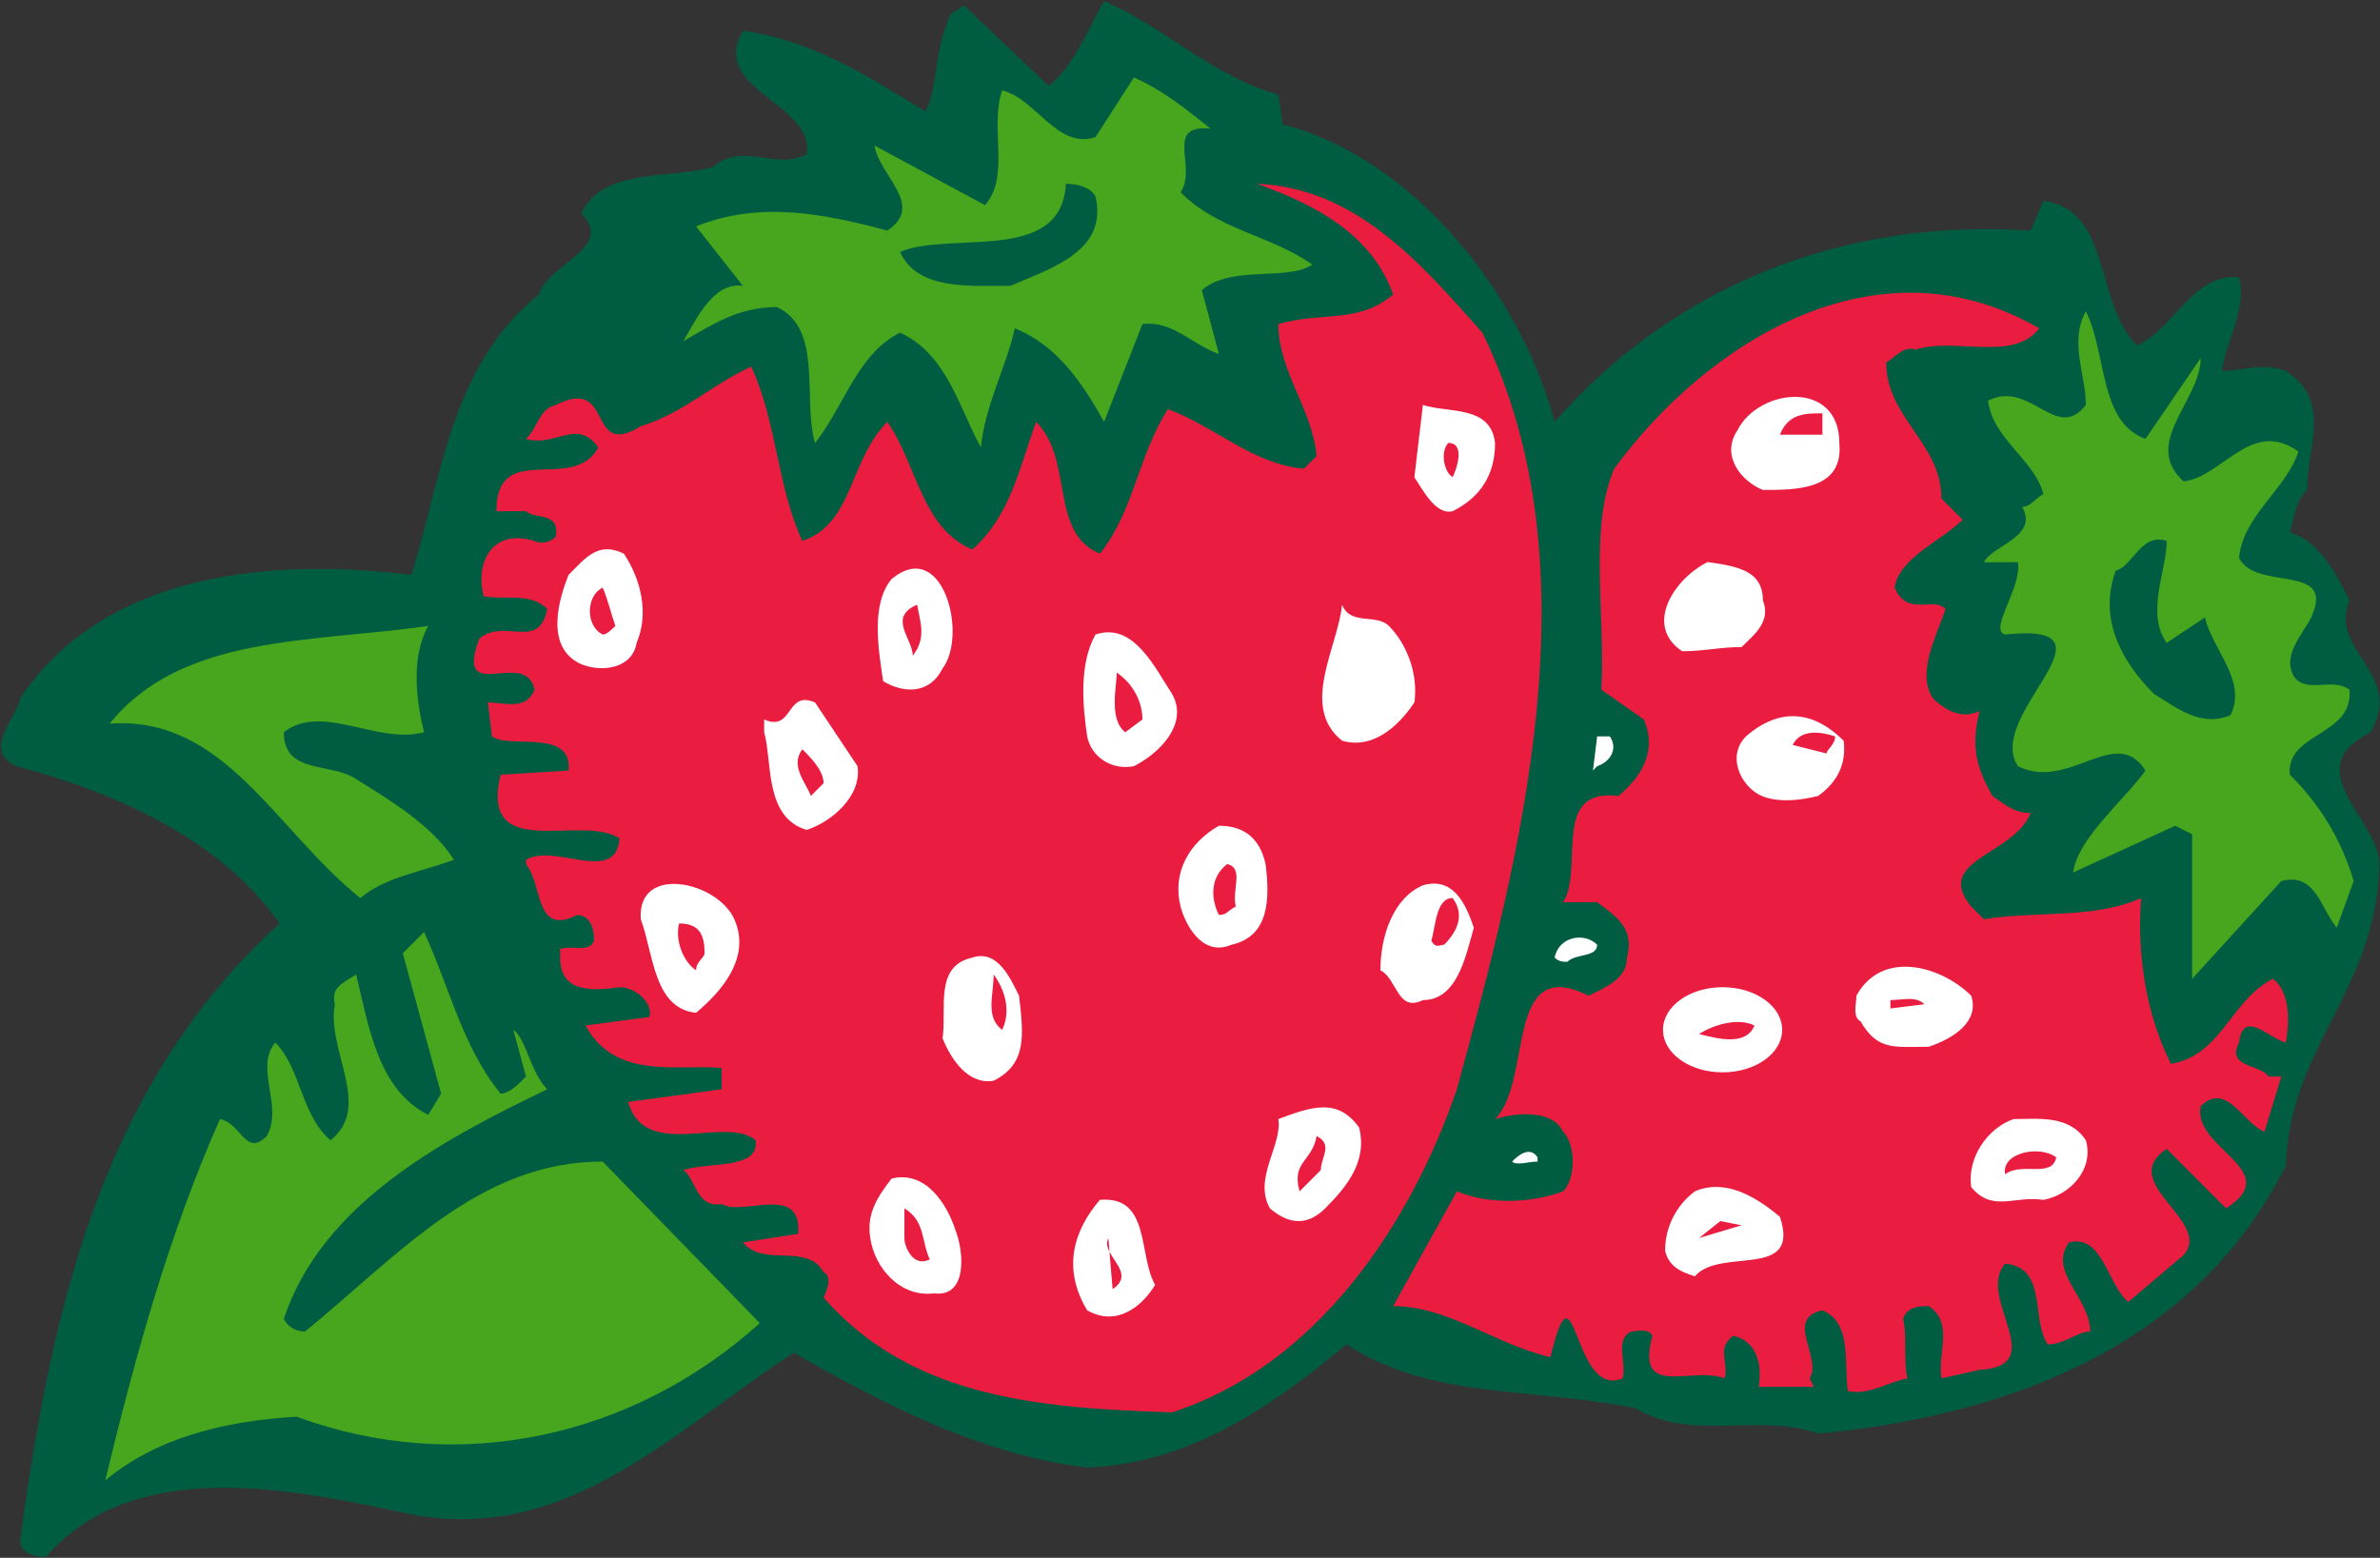
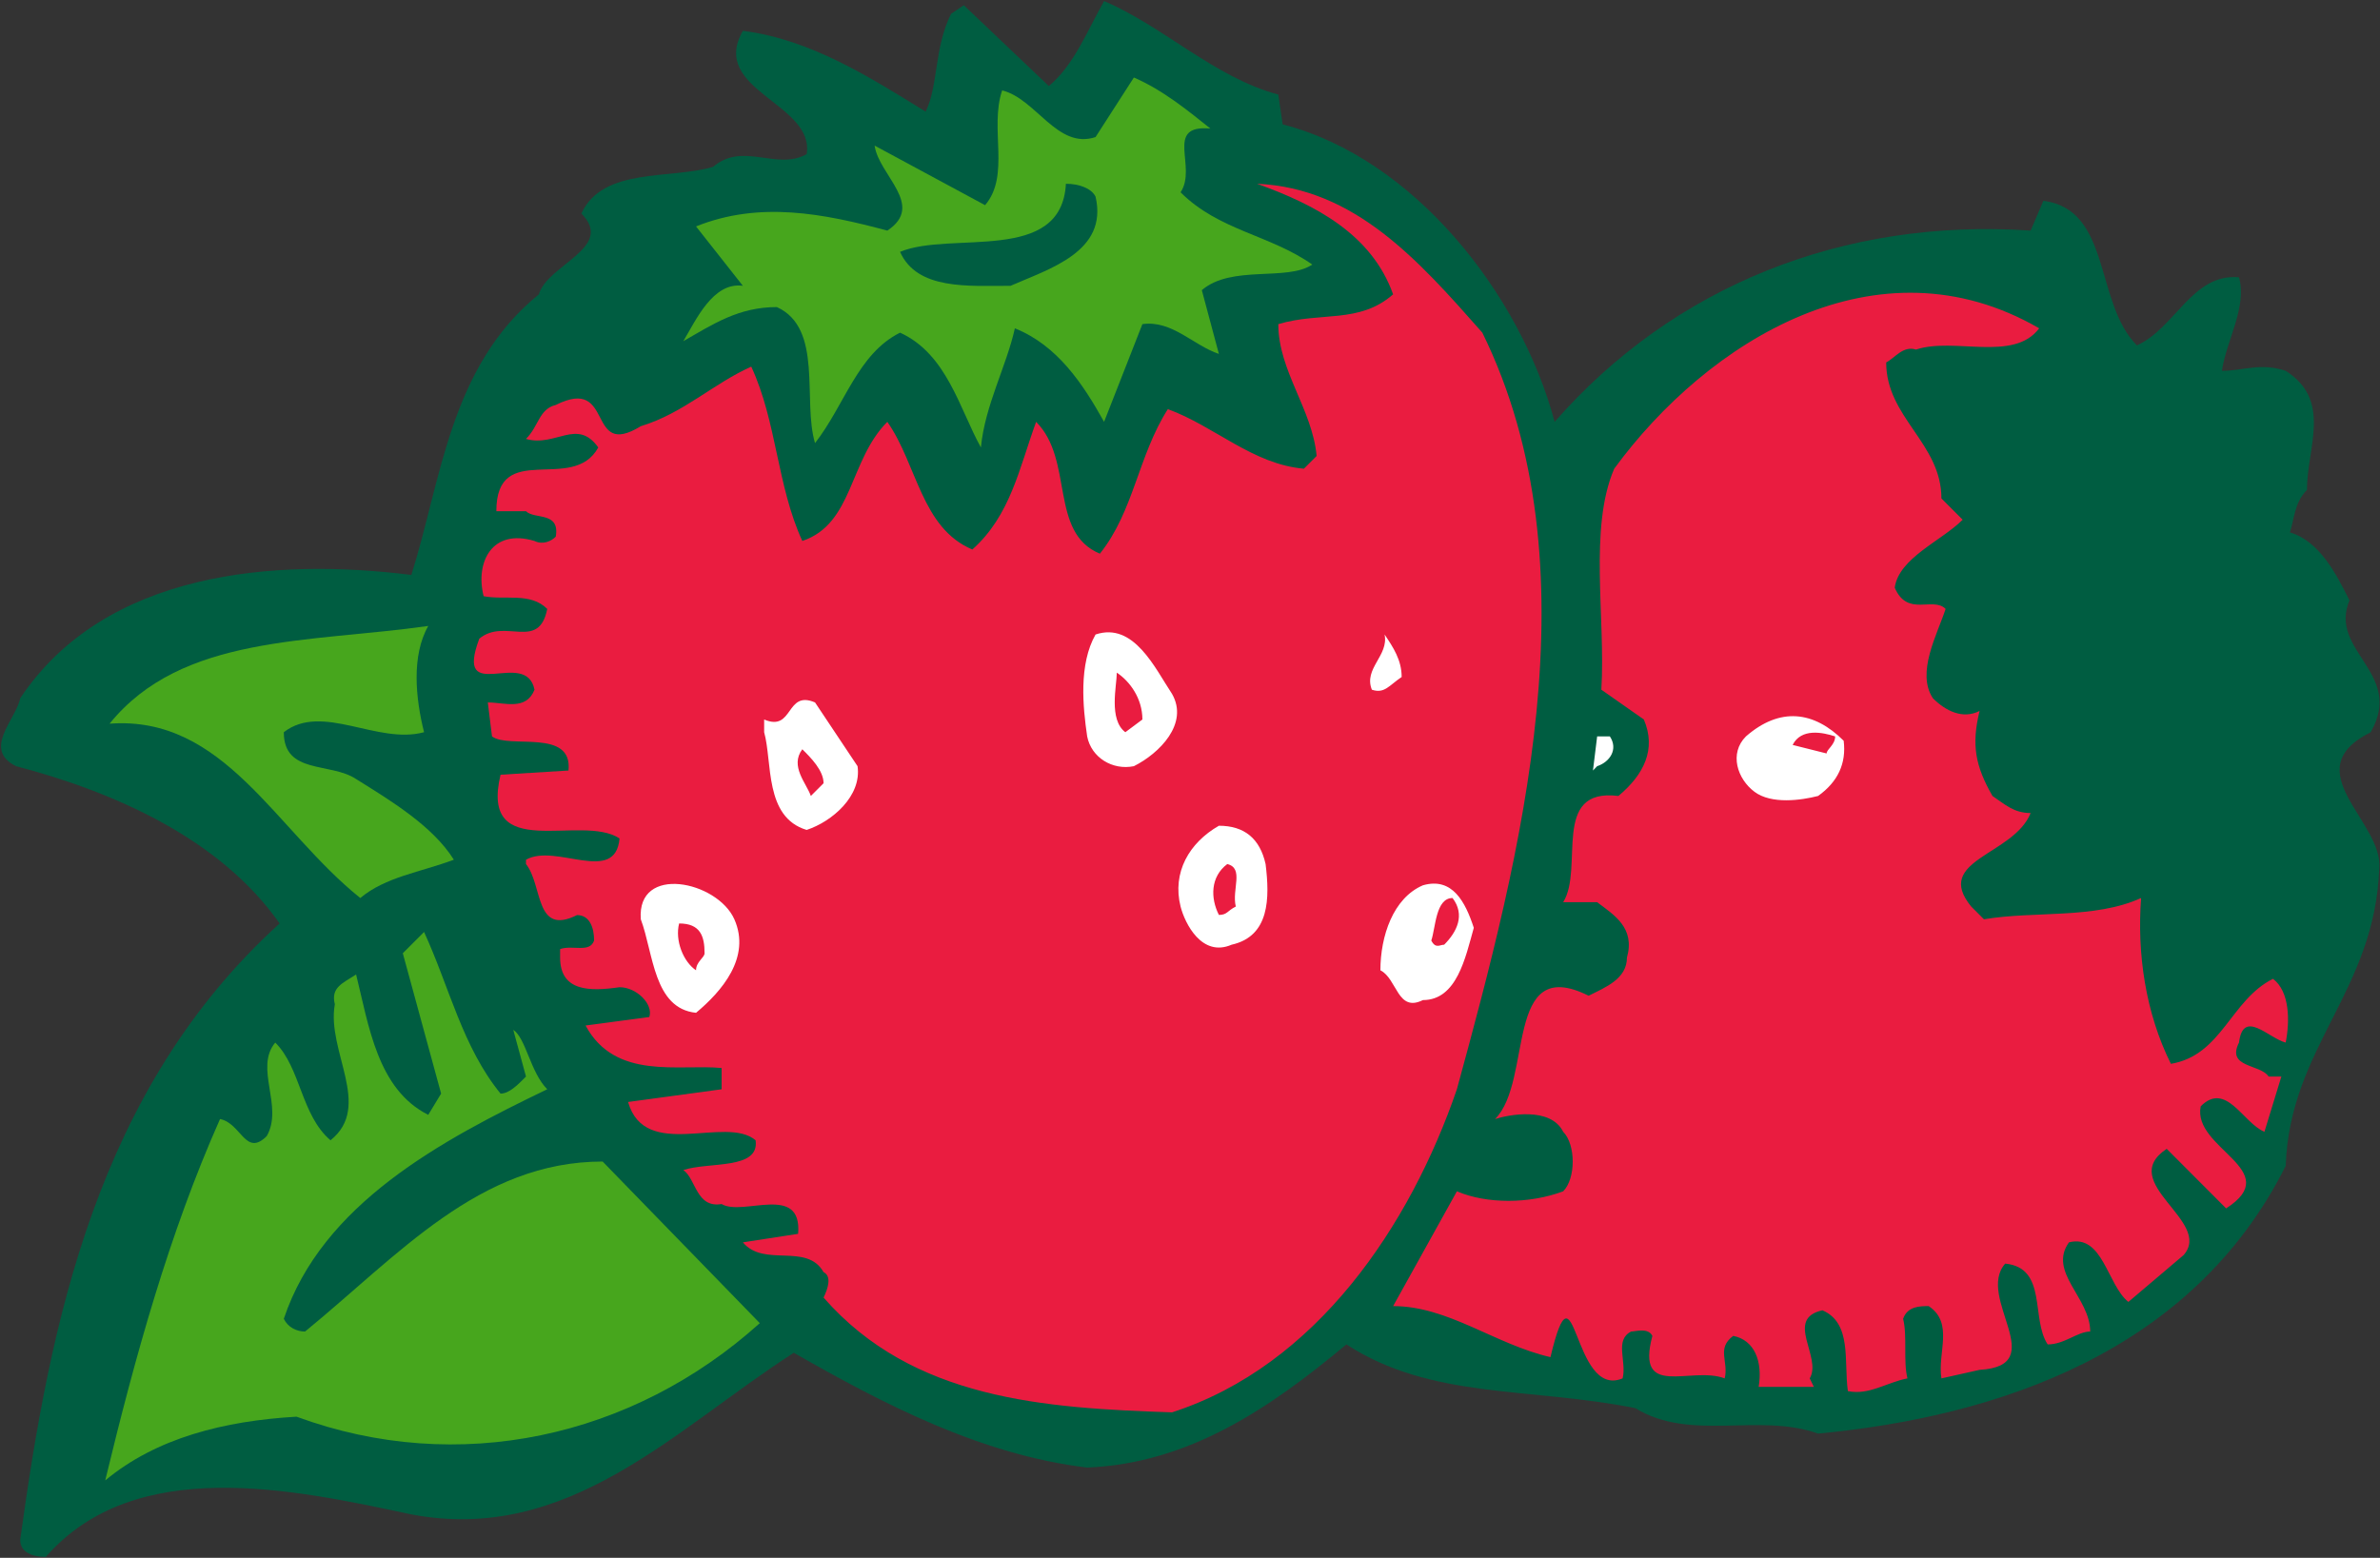
<svg xmlns="http://www.w3.org/2000/svg" version="1.2" viewBox="0 0 1590 1041">
  <rect x="0" y="0" width="1590" height="1041" fill="#333333" stroke="none" />
  <g clip-path="url(#cp1)">
    <path fill="#005d41" d="m854 63.2 2.9 19.9c88 22.7 159 113.6 181.7 198.8 79.5-90.9 193.1-136.3 318-127.8l8.5-19.9c45.5 5.7 34.1 68.2 62.5 96.6 25.6-11.4 36.9-48.3 68.2-45.5 5.6 19.9-8.6 42.7-11.4 62.5 14.2 0 25.6-5.6 42.6 0 31.2 19.9 14.2 51.2 14.2 79.6-8.5 8.5-8.5 19.9-11.4 28.4 19.9 5.7 31.3 28.4 39.8 45.4-14.2 34.1 36.9 48.3 14.2 88.1-51.1 25.6 8.5 59.7 5.7 90.9-2.9 82.4-59.7 119.3-62.5 198.9-62.5 124.9-193.1 167.6-312.4 178.9-39.7-14.2-85.1 5.7-122.1-17-70.9-14.2-136.2-5.7-193-42.6-51.1 42.6-105.1 79.5-173.2 82.3-71-8.5-136.3-42.6-196-76.7-79.5 51.2-150.5 127.9-255.5 108-79.5-17-184.6-39.8-244.2 28.4-8.5 0-17.1-2.8-17.1-11.4 19.9-144.8 51.2-301.1 173.3-411.9C147 560.3 76 529.1 10.7 512c-22.7-11.3 0-31.2 2.8-45.4 56.8-85.2 170.4-93.8 261.3-82.4 19.9-62.5 25.5-139.2 85.2-187.5 5.6-19.9 51.1-31.2 28.4-54 14.2-31.2 59.6-22.7 88-31.2 19.9-17.1 42.6 2.8 62.5-8.5 5.6-34.1-65.4-42.6-42.6-82.4 45.4 5.7 85.1 31.2 122.1 54 8.5-17.1 5.6-42.7 17-65.4l8.5-5.7 56.8 54c17-14.2 25.6-36.9 36.9-56.8 39.8 17 73.8 51.1 116.4 62.5z" />
    <path fill="#47a61d" d="M808.6 85.9c-31.2-2.8-8.5 25.6-19.9 42.6 25.6 25.6 59.7 28.4 88 48.3-17 11.4-53.9 0-73.8 17.1l11.4 42.6c-17.1-5.7-31.3-22.7-51.1-19.9l-25.6 65.3c-14.2-25.5-31.2-51.1-59.6-62.5-5.7 25.6-19.9 51.2-22.7 79.6-14.2-25.6-22.7-62.5-54-76.7-28.4 14.2-36.9 48.3-56.8 73.8-8.5-28.4 5.7-76.7-25.5-90.9-25.6 0-42.6 11.4-62.5 22.8 8.5-14.2 19.9-39.8 39.8-37L465 151.3c42.6-17.1 85.2-8.6 127.8 2.8 25.6-17-5.7-36.9-8.5-56.8l73.8 39.8c17-19.9 2.8-51.2 11.4-76.7 22.7 5.6 36.9 39.7 62.4 31.2l25.6-39.8c19.9 8.6 36.9 22.8 51.1 34.1z" />
    <path fill="#005d41" d="M731.9 131.4c8.6 36.9-31.2 48.3-56.8 59.6-28.3 0-62.4 2.9-73.8-22.7 34.1-14.2 107.9 8.5 110.8-45.5 8.5 0 17 2.9 19.8 8.6z" />
    <path fill="#ea1c40" d="M990.3 222.3c76.7 156.2 25.6 349.4-17 505.6-31.2 90.9-93.7 184.7-190.3 215.9-85.1-2.8-173.2-8.5-232.8-76.7 2.8-5.7 5.7-14.2 0-17-11.3-19.9-39.7-2.9-53.9-19.9l36.9-5.7c2.8-34.1-36.9-11.4-51.1-19.9-17.1 2.9-17.1-17-25.6-22.7 17-5.7 51.1 0 48.3-19.9-19.9-17-73.8 14.2-85.2-25.6l62.5-8.5v-14.2c-28.4-2.8-71 8.5-90.9-28.4l42.6-5.7c2.8-8.5-8.5-19.9-19.9-19.9-19.9 2.9-39.7 2.9-39.7-19.8v-5.7c8.5-2.9 19.8 2.8 22.7-5.7 0-8.5-2.9-17-11.4-17-28.4 14.2-22.7-19.9-34.1-34.1v-2.9c19.9-11.3 59.7 17.1 62.5-14.2-25.5-17-93.7 17.1-79.5-42.6l45.4-2.8c2.9-28.4-39.7-14.2-51.1-22.8l-2.8-22.7c11.3 0 25.5 5.7 31.2-8.5-5.7-28.4-53.9 11.4-36.9-34.1 17-14.2 39.8 8.5 45.4-19.9-11.3-11.3-28.4-5.7-42.5-8.5-5.7-22.7 5.6-45.5 34-36.9 5.7 2.8 11.4 0 14.2-2.9 2.9-17-14.2-11.3-19.9-17h-19.8c0-48.3 51.1-11.4 68.1-42.6-14.2-19.9-28.4 0-48.3-5.7 8.6-8.5 8.6-19.9 19.9-22.7 39.8-19.9 19.9 36.9 56.8 14.2 28.4-8.6 48.3-28.4 73.8-39.8C519 281.9 519 324.5 536 361.5c34.1-11.4 31.2-54 56.8-79.6 19.9 28.4 22.7 71 56.8 85.3 25.5-22.8 31.2-54 42.6-85.3 25.5 25.6 8.5 73.9 42.6 88.1 22.7-28.4 25.5-65.3 45.4-96.6 31.2 11.4 56.8 36.9 90.9 39.8l8.5-8.5c-2.9-31.3-25.6-56.9-25.6-88.1 28.4-8.5 54 0 76.7-19.9-14.2-39.8-51.1-59.6-90.9-73.9 65.3 2.9 107.9 51.2 150.5 99.5zm372-2.9c-17 22.8-56.8 5.7-82.3 14.2-8.6-2.8-14.2 5.7-19.9 8.6 0 36.9 36.9 53.9 36.9 90.9l14.2 14.2c-14.2 14.2-42.6 25.5-45.4 45.4 8.5 19.9 25.5 5.7 34 14.2-5.6 17.1-19.8 42.6-8.5 59.7 8.5 8.5 19.9 14.2 31.2 8.5-5.6 22.7-2.8 36.9 8.6 56.8 8.5 5.7 14.2 11.4 25.5 11.4-11.3 28.4-65.3 31.2-39.7 62.5l8.5 8.5c34.1-5.7 73.8 0 105-14.2-2.8 36.9 2.9 76.7 19.9 110.8 34.1-5.7 39.8-42.6 68.2-56.8 11.3 8.5 11.3 28.4 8.5 42.6-11.4-2.9-28.4-22.8-31.2 0-8.6 17 14.2 14.2 19.8 22.7h8.5l-11.3 36.9c-14.2-5.7-25.6-34.1-42.6-17-5.7 28.4 56.8 42.6 17 68.2l-39.7-39.8c-34.1 22.7 31.2 48.3 11.3 71l-36.9 31.3c-14.2-11.4-17-45.5-39.7-39.8-14.2 19.9 14.2 36.9 14.2 59.6-8.5 0-17.1 8.6-28.4 8.6-11.4-17.1 0-51.2-28.4-54-19.9 22.7 31.2 68.2-17.1 71l-25.5 5.7c-2.8-17.1 8.5-36.9-8.5-48.3-5.7 0-14.2 0-17.1 8.5 2.9 11.4 0 28.4 2.9 39.8-14.2 2.8-25.6 11.4-39.8 8.5-2.8-19.9 2.9-45.4-17-54-25.6 5.7 0 31.3-8.5 45.5l2.8 5.7h-36.9c2.8-17.1-2.8-31.3-17-34.1-11.4 8.5-2.9 17-5.7 28.4-22.7-8.5-59.7 14.2-48.3-28.4-2.8-5.7-11.4-2.9-14.2-2.9-11.3 5.7-2.8 19.9-5.7 31.3-34 14.2-31.2-85.2-48.2-14.2-37-8.5-68.2-34.1-105.1-34.1l42.6-76.7c19.9 8.5 48.3 8.5 71 0 8.5-8.5 8.5-31.2 0-39.8-8.5-17-36.9-11.3-45.5-8.5 25.6-25.6 5.7-110.8 62.5-82.4 11.4-5.7 25.6-11.3 25.6-25.5 5.6-19.9-8.5-28.4-19.9-37h-22.7c14.2-22.7-8.5-76.7 36.9-71 17-14.2 25.5-31.2 17-51.1l-28.4-19.9c2.9-48.3-8.5-108 8.6-147.7 62.4-85.2 176-156.3 283.9-93.8z" />
-     <path fill="#47a61d" d="m1433.3 293.3 36.9-54c0 28.4-39.8 56.8-11.4 82.4 25.6-2.8 45.5-42.6 76.7-19.9-8.5 25.6-36.9 42.6-39.7 71 11.3 22.8 65.3 2.9 48.2 39.8-5.7 11.4-19.9 25.6-11.3 39.8 8.5 11.3 25.5 0 36.9 8.5 2.8 31.2-42.6 28.4-39.8 56.8 19.9 19.9 34.1 42.6 42.6 71l-11.3 31.3c-11.4-14.2-14.2-37-37-31.3l-59.6 65.4v-96.6l-11.3-5.7L1385 583c2.9-22.7 34.1-48.2 48.3-68.1-19.9-31.3-51.1 14.2-85.2-2.9-22.7-34.1 73.8-96.6-8.5-88-11.4-2.9 11.3-31.3 8.5-48.3h-22.7c5.7-11.4 36.9-17.1 25.5-37 5.7 0 8.6-5.6 14.2-8.5-5.6-22.7-34-36.9-36.9-62.5 28.4-14.2 45.5 28.4 65.3 2.9 0-19.9-11.3-42.6 0-62.5 14.2 28.4 8.6 73.8 39.8 85.2z" />
-     <path fill="#fff" fill-rule="evenodd" d="M1228.8 296.1c2.9 31.3-28.4 31.3-51.1 31.3-14.2-5.7-28.4-22.7-17-39.8 14.2-28.4 68.1-34.1 68.1 8.5zm-230 0q0 31.3-28.3 45.5c-11.4 2.8-19.9-14.2-25.6-22.7l5.7-48.3c17 5.6 45.4 0 48.2 25.5zm218.7-19.9c-11.4 0-22.7 0-28.4 14.3h28.4zM967.6 296c-5.7 5.7-2.8 19.9 2.9 22.8 2.8-5.7 8.5-22.8-2.9-22.8zm210.1 105.1c5.7 14.2-5.6 22.8-14.2 31.3-14.2 0-25.5 2.8-39.7 2.8-25.6-17-5.7-48.3 17-59.6 19.9 2.8 36.9 5.7 36.9 25.5z" />
-     <path fill="#005d41" d="M1447.5 361.5c0 19.9-14.2 48.3 0 68.1l25.5-17c5.7 22.7 28.4 42.6 17.1 65.3-19.9 8.6-36.9-5.6-51.1-14.2-22.8-22.7-36.9-51.1-25.6-82.3 11.4-2.9 17-25.6 34.1-19.9z" />
-     <path fill="#fff" fill-rule="evenodd" d="M416.8 370c11.3 17 17 39.8 8.5 59.6-2.9 17.1-22.7 19.9-36.9 14.3-25.6-11.4-14.2-45.5-8.6-59.7 11.4-11.4 19.9-22.7 37-14.2zm212.9 76.7c-8.5 17-25.5 17-39.7 8.5-2.9-19.9-8.6-51.1 5.6-68.2 34.1-28.4 51.2 37 34.1 59.7zm539.5-62.5c2.9 2.8 0 11.4-5.7 14.2h-11.3s-2.9-2.8-2.9-5.7c2.9-8.5 14.2-5.7 19.9-8.5zm-766.6 8.5c-11.4 5.7-11.4 25.6 0 31.3 2.8 0 5.6-2.9 8.5-5.7-2.9-8.5-5.7-19.9-8.5-25.6zm525.3 25.6c11.3 11.3 19.8 31.2 17 51.1-11.4 17.1-28.4 31.3-48.3 25.6-28.4-22.7-2.8-62.5 0-90.9 5.7 14.2 22.7 5.7 31.3 14.2zm-315.2-14.2c-19.9 8.5-2.9 22.7-2.9 34.1 8.6-11.4 5.7-19.9 2.9-34.1z" />
    <path fill="#47a61d" d="M286.1 418.3c-11.3 19.9-8.5 48.3-2.8 71-31.2 8.5-68.1-19.9-93.7 0 0 28.4 31.2 19.9 48.3 31.3 22.7 14.2 51.1 31.2 65.3 53.9-22.7 8.5-45.5 11.4-62.5 25.6-56.8-45.5-90.9-122.2-167.5-116.5 48.2-59.6 133.4-54 212.9-65.3z" />
    <path fill="#fff" fill-rule="evenodd" d="M783 463.7c11.4 19.9-8.5 39.8-25.5 48.3-14.2 2.9-28.4-5.7-31.2-19.9-2.9-19.8-5.7-48.2 5.6-68.1 25.6-8.6 39.8 22.7 51.1 39.7zm153.4-11.3c-8.5 5.7-11.4 11.3-19.9 8.5-5.7-14.2 11.4-22.7 8.5-36.9 5.7 8.5 11.4 17 11.4 28.4zm-190.3-2.9c0 8.6-5.6 31.3 5.7 39.8l11.4-8.5c0-14.2-8.5-25.6-17.1-31.3zm485.6 45.5q2.8 22.7-17.1 36.9c-11.3 2.9-31.2 5.7-42.5-2.8-11.4-8.5-17.1-25.6-5.7-37 22.7-19.8 45.4-17 65.3 2.9zm-658.8 17c2.9 19.9-17 37-34 42.6-28.4-8.5-22.8-45.4-28.4-65.3v-8.5c19.8 8.5 14.2-19.9 34-11.4zm624.7-14.2 22.7 5.7c0-2.8 5.7-5.7 5.7-11.4-8.5-2.8-22.7-5.6-28.4 5.7zm-122.1-5.7c5.7 8.6 0 17.1-8.5 19.9l-2.8 2.9 2.8-22.8zM536 500.7c-8.5 11.3 2.8 22.7 5.7 31.2l8.5-8.5c0-8.5-8.5-17.1-14.2-22.7zm309.5 76.7c2.8 22.7 2.8 48.2-22.7 53.9-19.9 8.6-31.2-14.2-34.1-25.5-5.7-22.8 5.7-42.6 25.6-54q25.5 0 31.2 25.6zm-25.6 0c-11.3 8.5-11.3 22.7-5.6 34 5.6 0 5.6-2.8 11.3-5.6-2.8-11.4 5.7-25.6-5.7-28.4zM984.6 620c-5.6 19.9-11.3 48.3-34 48.3-17.1 8.5-17.1-14.2-28.4-19.9 0-22.8 8.5-48.3 28.4-56.8 19.8-5.7 28.4 11.3 34 28.4zm-494-5.7c11.3 25.6-8.6 48.3-25.6 62.5-28.4-2.9-28.4-39.8-36.9-62.5-2.8-36.9 51.1-25.6 62.5 0zm479.8-14.2c-11.3 0-11.3 19.9-14.2 28.4 2.9 5.7 5.7 2.8 8.6 2.8 8.5-8.5 14.2-19.9 5.6-31.2zm-516.7 17c-2.9 11.4 2.8 25.6 11.3 31.3 0-5.7 5.7-8.5 5.7-11.4 0-11.4-2.8-19.9-17-19.9z" />
    <path fill="#47a61d" d="M334.4 730.8c5.7 0 11.4-5.7 17-11.4l-8.5-31.2c8.5 5.6 11.4 28.4 22.7 39.7-70.9 34.1-150.4 76.7-176 153.4 2.8 5.7 8.5 8.5 14.2 8.5 62.5-51.1 116.4-113.6 198.8-113.6l105 108c-85.2 76.7-201.6 102.2-309.5 62.5-48.3 2.8-93.7 14.2-127.8 42.6 19.9-82.4 42.6-164.8 76.7-241.5 14.2 2.8 17 25.6 31.2 11.4 11.4-19.9-8.5-45.5 5.7-62.5 17.1 17 17.1 48.3 36.9 65.3 28.4-22.7-2.8-59.6 2.9-90.9-2.9-11.4 5.6-14.2 14.2-19.9 8.5 34.1 14.2 76.7 48.2 93.8l8.6-14.2-25.6-93.8 14.2-14.2c17 36.9 25.6 76.7 51.1 108z" />
-     <path fill="#fff" fill-rule="evenodd" d="M680.8 665.4c2.9 25.6 5.7 45.5-17 56.8-17 2.9-28.4-14.2-34.1-28.4 2.9-19.9-5.7-48.3 19.9-53.9 17-5.7 25.5 14.2 31.2 25.5zm386.2-34.1c0 8.6-14.2 5.7-19.9 11.4-2.8 0-5.7 0-8.5-2.8 2.8-14.2 19.9-17.1 28.4-8.6zm249.9 34.1c5.6 17.1-11.4 28.4-28.4 34.1-22.7 0-34.1 2.9-45.5-17-5.6-2.9-2.8-11.4-2.8-17.1 17-31.2 56.8-19.9 76.7 0zm-653.1-14.2c0 14.2-5.7 28.4 5.7 37 5.6-11.4 2.8-25.6-5.7-37zm487 65.4c-22 0-39.8-12.7-39.8-28.4 0-15.8 17.8-28.5 39.8-28.5 22 0 39.8 12.7 39.8 28.5 0 15.7-17.8 28.4-39.8 28.4zm112.1-48.3v5.6l22.7-2.8c-5.6-5.7-14.2-2.8-22.7-2.8zM1135.1 691c11.4 2.8 31.3 8.5 37-5.7-11.4-5.7-28.4 0-37 5.7zM908 753.5c5.7 22.7-8.5 39.8-22.7 54q-17.1 17-36.9 0c-11.4-19.9 8.5-42.6 5.6-59.7 22.7-8.5 39.8-14.2 54 5.7zm485.5 8.5c5.7 19.9-11.3 36.9-28.4 39.8-19.8-2.9-34 8.5-48.2-8.5-2.9-19.9 11.3-39.8 28.4-45.5 17 0 36.9-2.8 48.2 14.2zm-513.9-2.8c-2.9 17-17 17-11.4 36.9l14.2-14.2c0-8.5 8.5-17-2.8-22.7zm147.6 14.2v2.8c-5.6 0-14.2 2.9-17 0 2.8-2.8 11.4-11.3 17-2.8zm312.4 11.3c11.3-8.5 31.2 2.9 34.1-11.3-11.4-8.5-37-2.9-34.1 11.3zm-701.4 37c5.7 14.2 8.6 45.4-14.2 42.6-22.7 2.8-39.7-17.1-42.6-37-2.8-17 5.7-28.4 14.2-39.7 22.8-5.7 37 17 42.6 34.1zm550.9-8.6c14.2 42.7-39.8 19.9-56.8 39.8-8.5-2.8-17-5.7-19.9-17 0-17.1 8.5-31.3 19.9-39.8 19.9-8.5 39.8 2.8 56.8 17zm-417.4 45.5c-8.5 14.2-25.6 28.4-45.4 17-17.1-28.4-8.6-53.9 8.5-73.8 34-2.9 25.5 36.9 36.9 56.8zm-167.5-51.1v19.8c0 5.7 5.6 19.9 17 14.3-5.7-11.4-2.8-25.6-17-34.1zm559.3 11.3-14.2-2.8-14.2 11.3zm-422.3 17.7 2.1 25c12.4-8.3 2.2-16.6-2.1-25zm-.7-9.1c-1.6 3-.8 6.1.7 9.1z" />
  </g>
</svg>